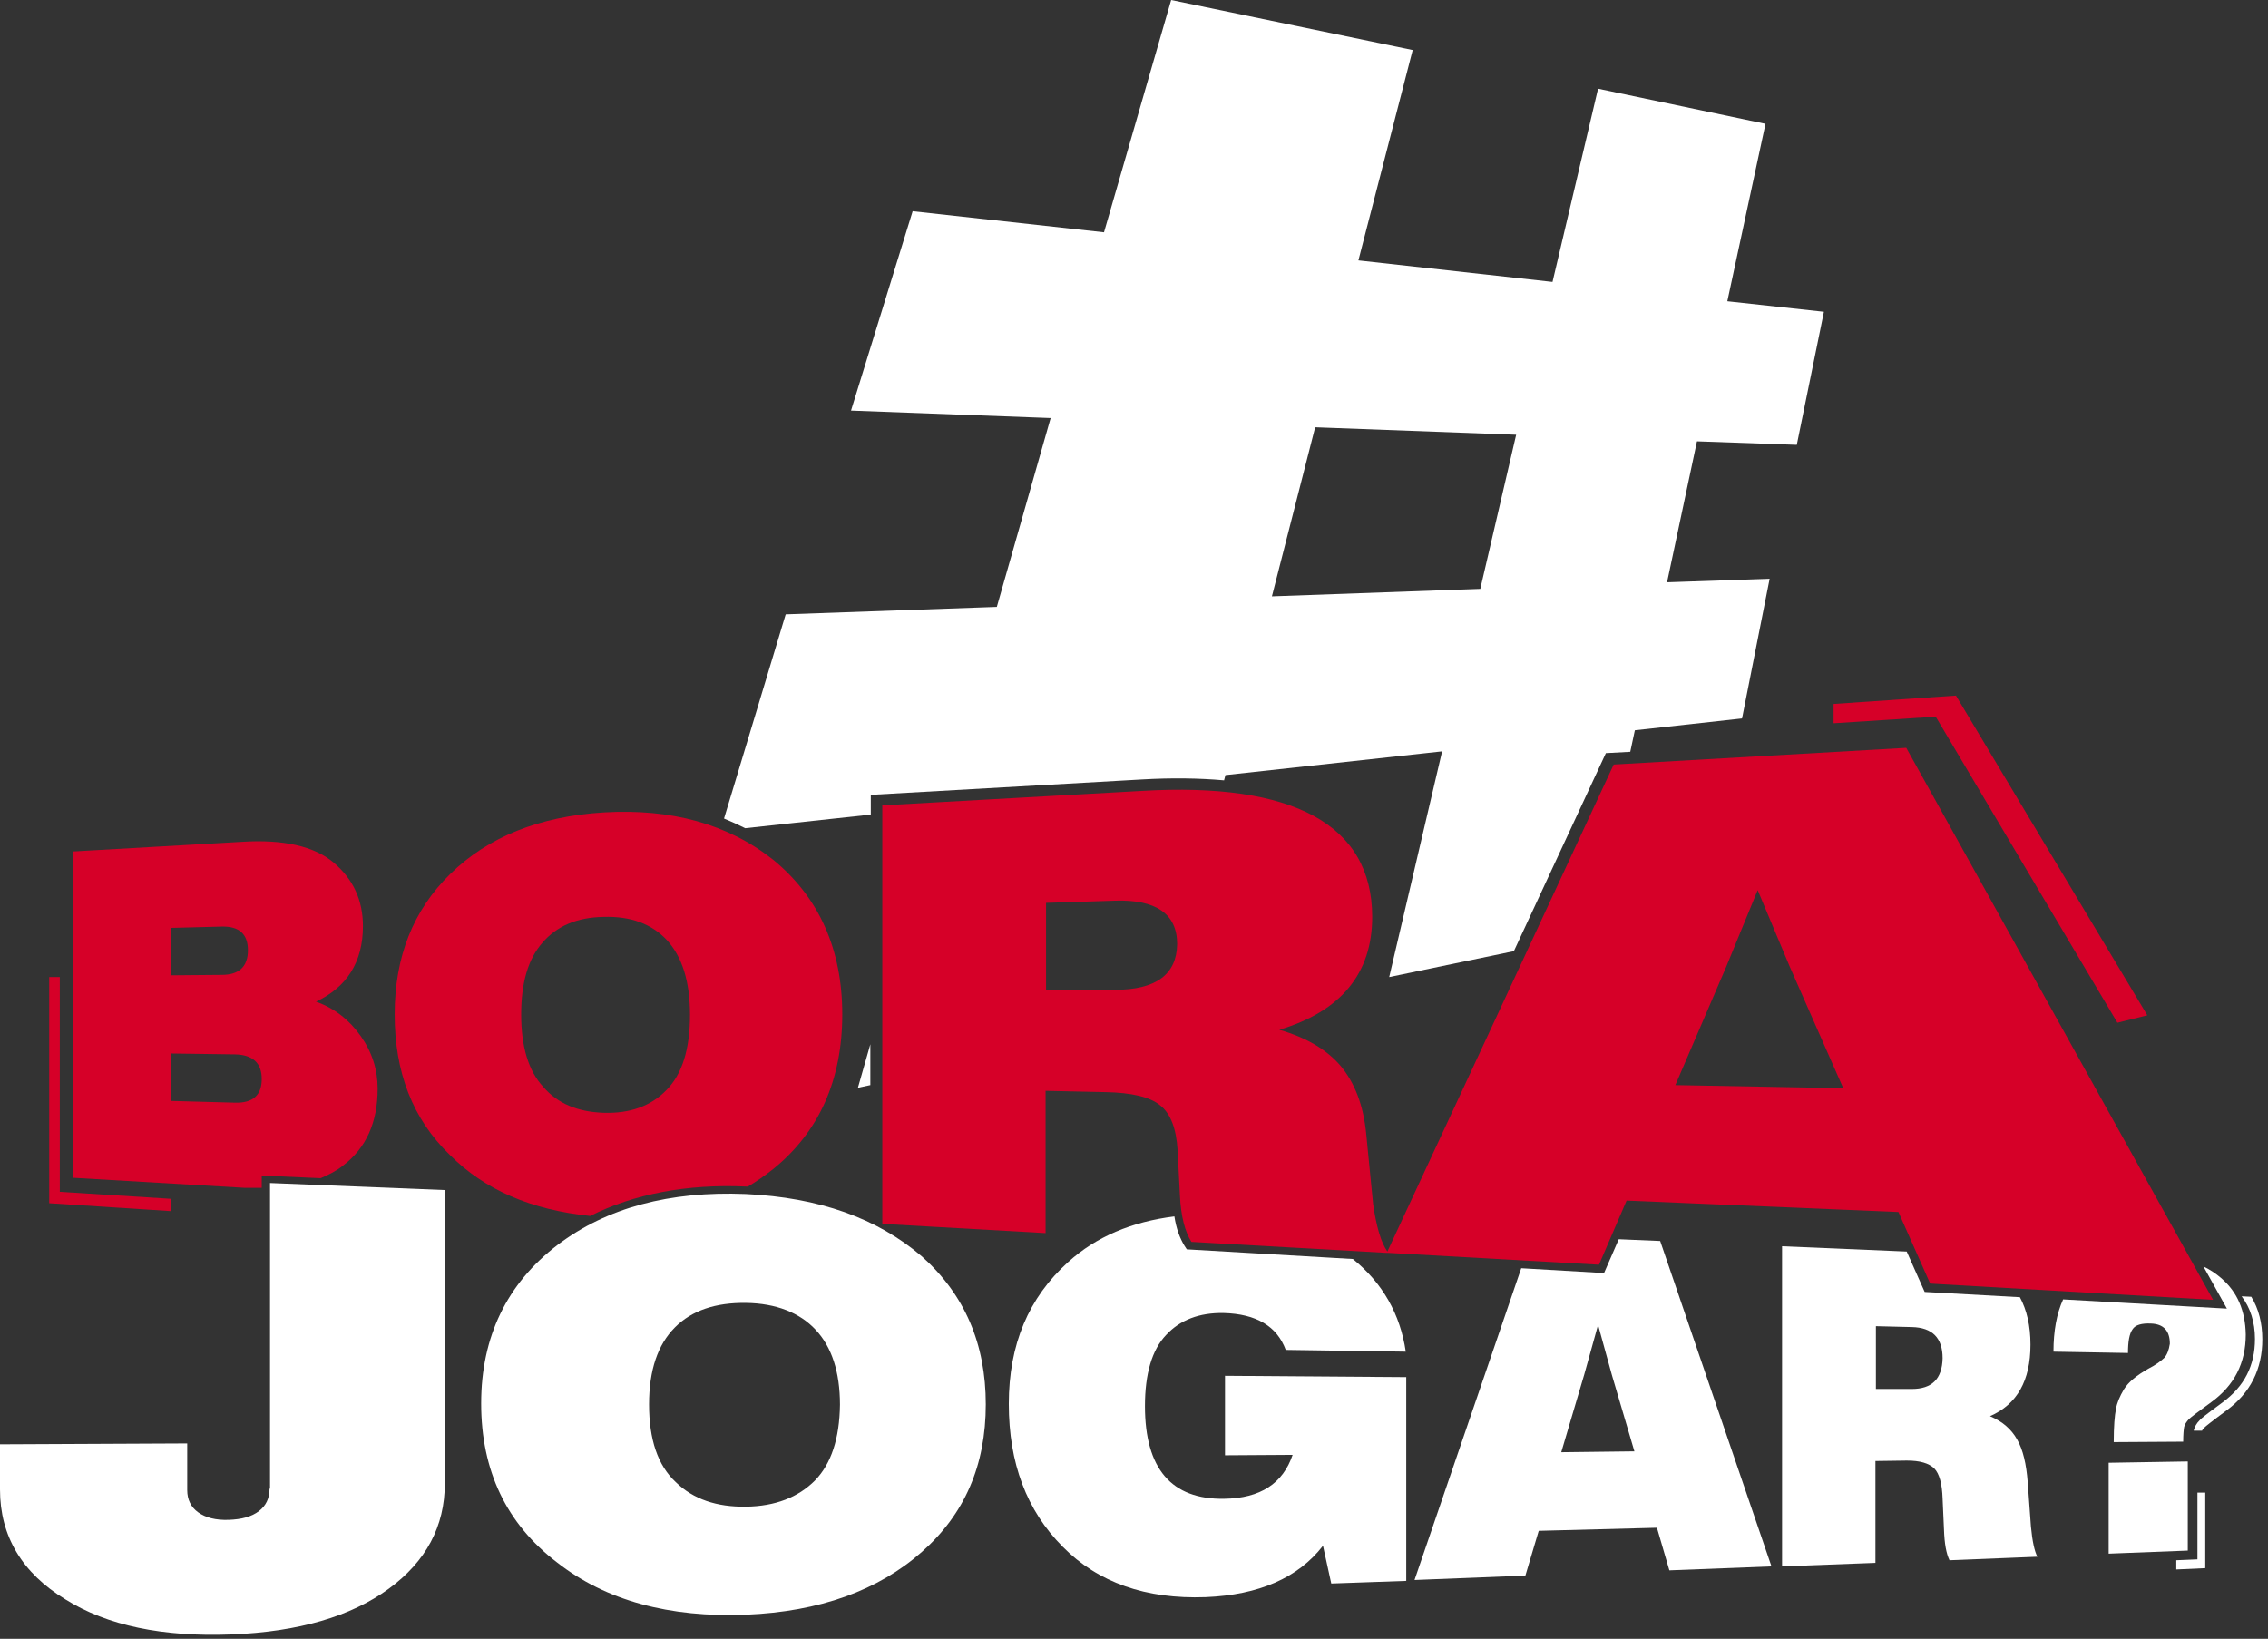
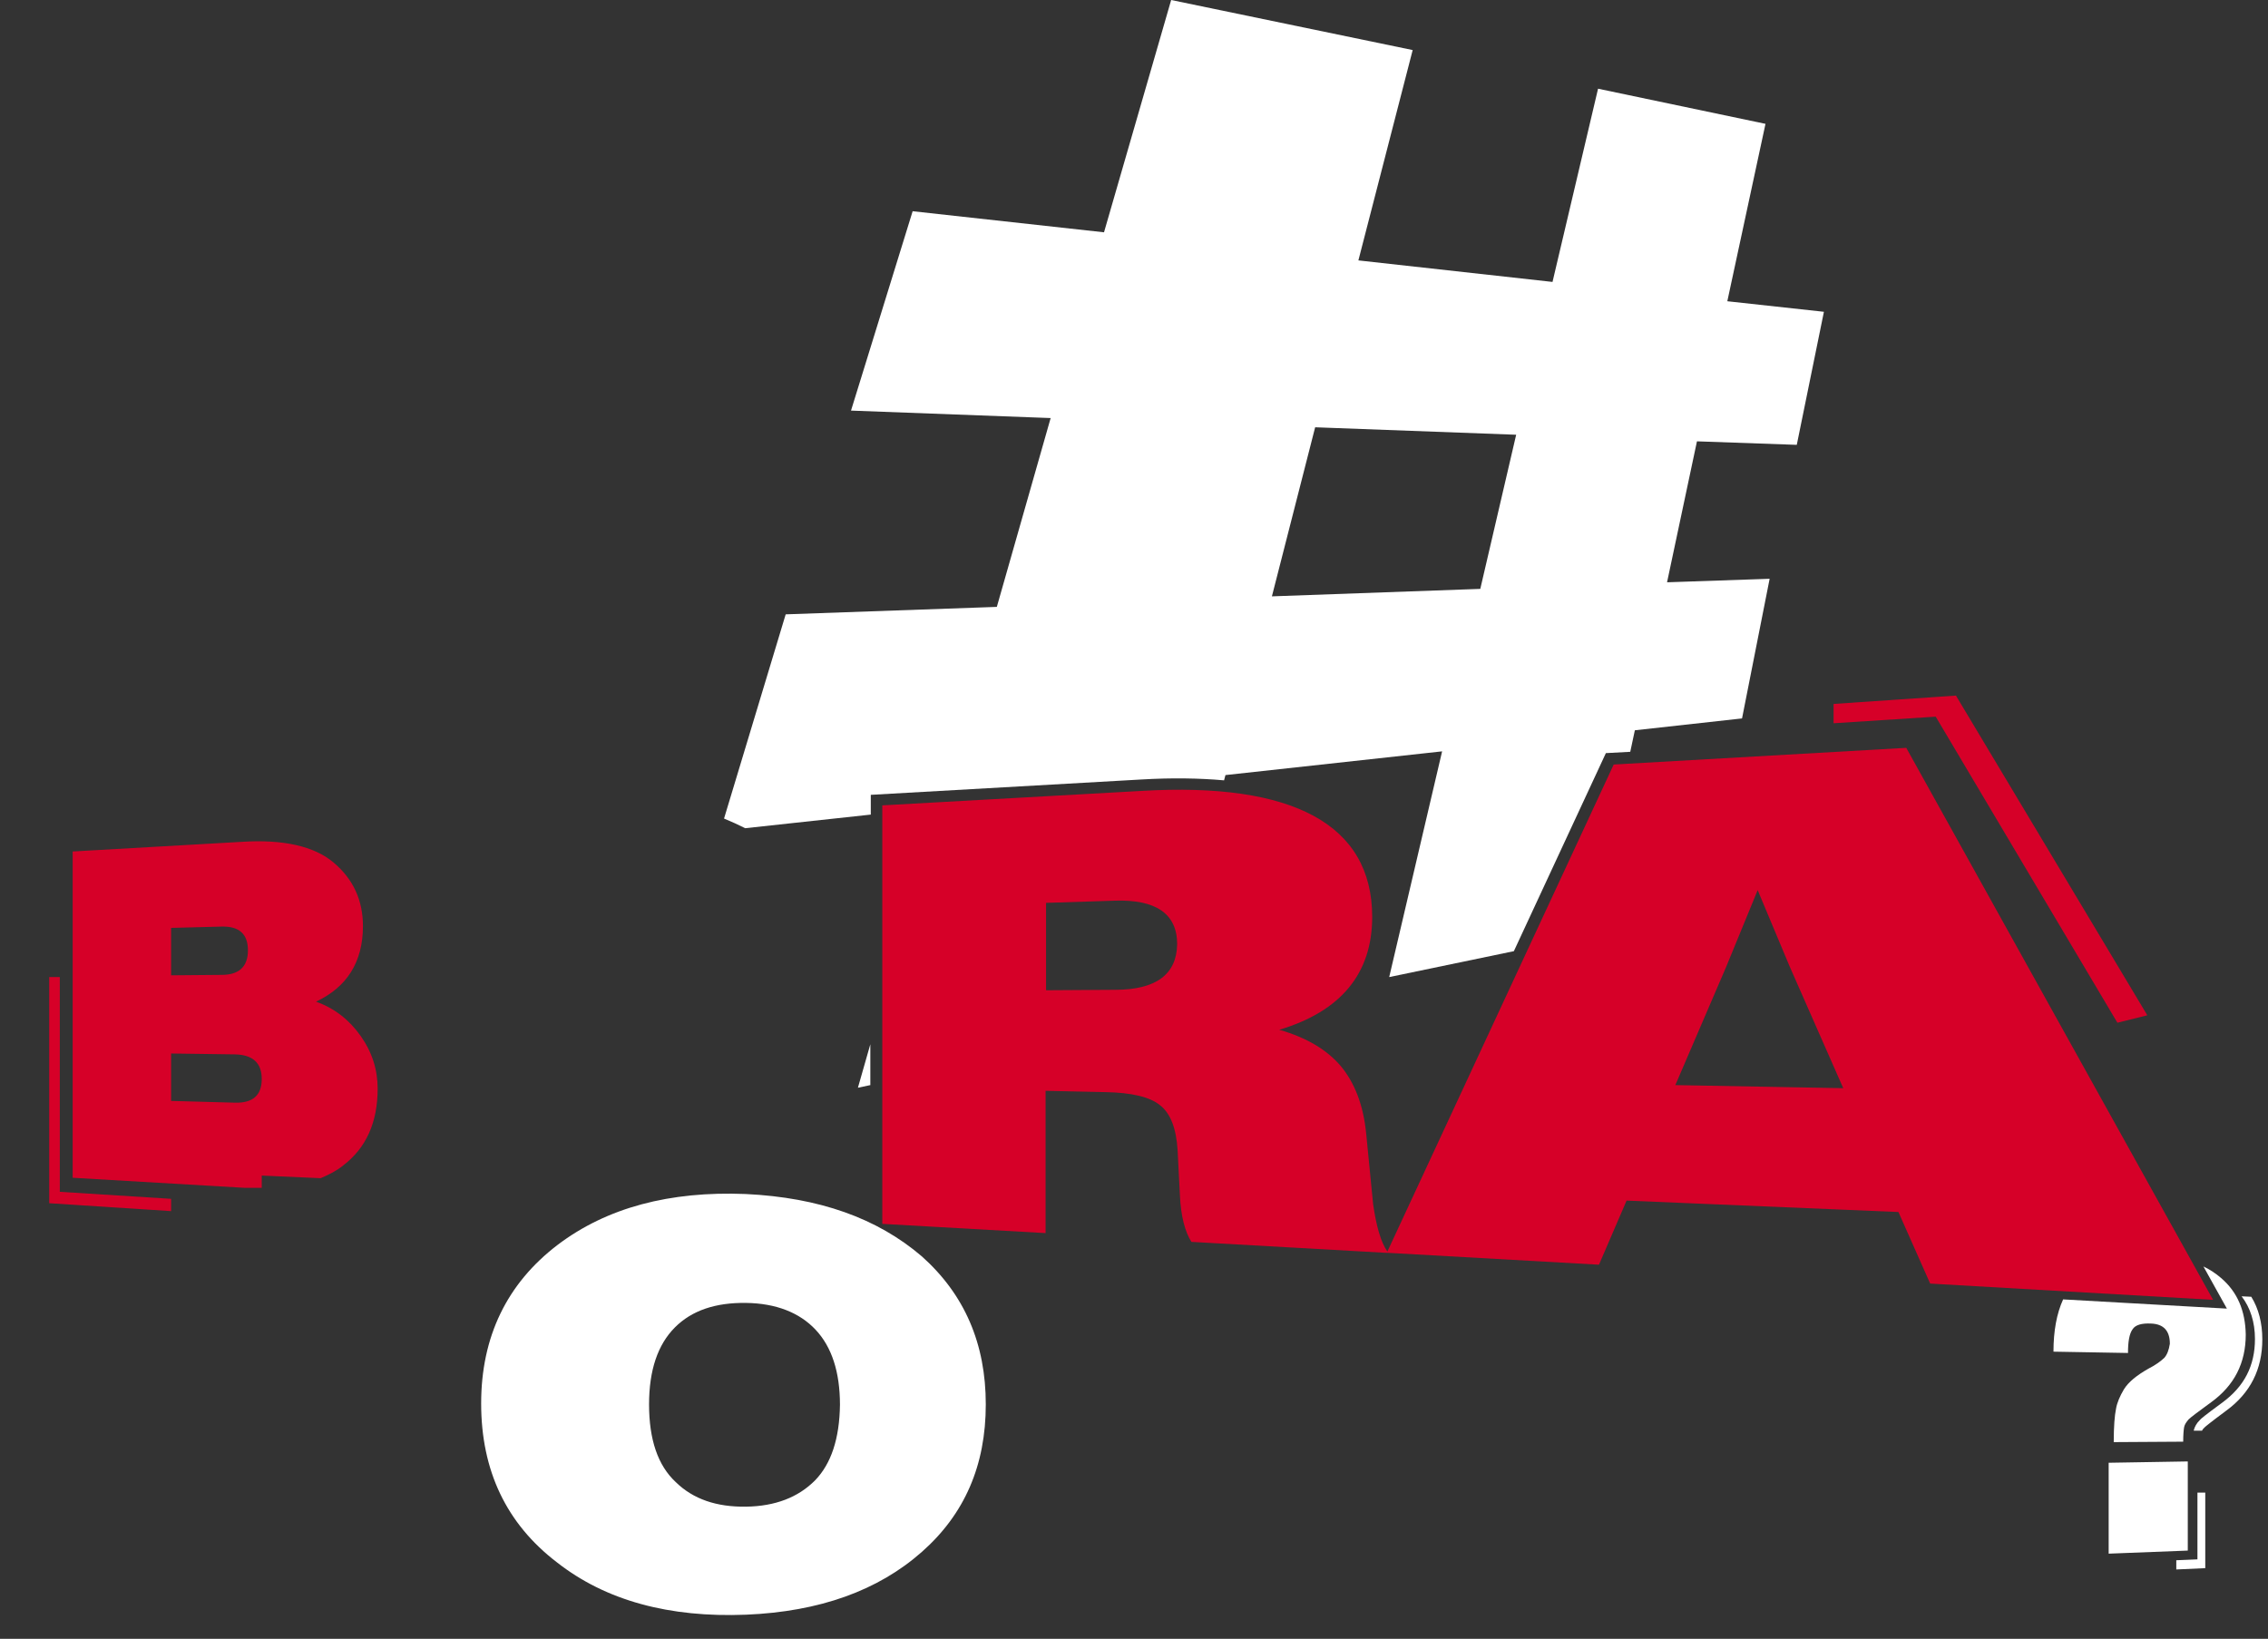
<svg xmlns="http://www.w3.org/2000/svg" width="220" height="159" viewBox="0 0 220 159" fill="none">
  <rect x="0" y="0" width="220" height="159" fill="#333333" stroke="none" />
-   <path d="M26.148 144.43C26.148 145.368 25.791 146.092 25.122 146.603C24.408 147.157 23.426 147.413 22.177 147.455C20.927 147.498 19.946 147.242 19.232 146.731C18.518 146.22 18.161 145.496 18.161 144.558V140.042L0 140.127V144.516C0 149.032 2.142 152.611 6.336 155.167C10.397 157.723 15.796 158.831 22.445 158.575C28.959 158.32 34.046 156.829 37.705 154.144C41.319 151.503 43.149 148.095 43.149 143.919V115.459L26.193 114.777V144.43H26.148Z" fill="white" />
  <path d="M72.33 115.843C64.968 115.545 58.854 117.163 54.08 120.785C49.172 124.534 46.673 129.689 46.673 136.165C46.673 142.684 49.127 147.839 54.035 151.588C58.765 155.295 64.923 156.957 72.375 156.658C79.514 156.36 85.181 154.315 89.42 150.566C93.57 146.902 95.623 142.173 95.623 136.251C95.623 130.371 93.57 125.599 89.42 121.893C85.092 118.186 79.469 116.184 72.33 115.843ZM79.068 143.621C77.417 145.283 75.186 146.135 72.375 146.177C69.519 146.22 67.243 145.453 65.548 143.792C63.807 142.173 62.96 139.659 62.96 136.251C62.96 132.927 63.807 130.456 65.458 128.795C67.109 127.133 69.43 126.366 72.375 126.409C75.275 126.451 77.551 127.346 79.113 129.008C80.674 130.669 81.478 133.098 81.478 136.293C81.433 139.574 80.63 142.002 79.068 143.621Z" fill="white" />
  <path d="M212.219 141.789L204.544 141.917V150.736L212.219 150.438V141.789Z" fill="white" />
  <path d="M213.156 151.29L211.104 151.375V152.27L213.915 152.142V144.814H213.156V151.29Z" fill="white" />
  <path d="M218.378 125.812L217.441 125.769C218.289 126.877 218.735 128.283 218.735 129.902C218.735 132.501 217.709 134.503 215.567 136.08C213.827 137.358 213.47 137.656 213.381 137.784C213.069 138.082 212.89 138.423 212.801 138.764V138.807H213.604C213.649 138.679 213.738 138.594 213.872 138.466C213.961 138.38 214.363 138.04 215.969 136.847C218.289 135.143 219.449 132.842 219.449 129.945C219.449 128.368 219.092 126.962 218.378 125.812Z" fill="white" />
-   <path d="M118.782 141.193L125.386 141.15C124.449 143.919 122.263 145.368 118.738 145.411C113.651 145.496 111.063 142.513 111.063 136.421C111.063 133.311 111.732 130.967 113.115 129.519C114.454 128.07 116.328 127.346 118.693 127.389C121.861 127.474 123.869 128.667 124.717 130.967L136.363 131.138C135.828 127.516 134.132 124.492 131.232 122.148L115.123 121.211L114.9 120.87C114.454 120.146 114.097 119.208 113.918 118.016C109.813 118.527 106.333 119.975 103.611 122.446C99.773 125.897 97.855 130.456 97.855 136.208C97.855 141.96 99.595 146.561 103.075 150.054C106.511 153.548 111.152 155.167 116.953 154.954C122.129 154.741 125.922 153.079 128.331 149.969L129.134 153.633L136.408 153.378V133.609L118.827 133.481V141.193H118.782Z" fill="white" />
-   <path d="M196.691 143.791C196.557 142.044 196.245 140.681 195.665 139.658C195.085 138.636 194.237 137.912 193.032 137.4C195.665 136.25 196.959 133.949 196.959 130.456C196.959 128.624 196.602 127.09 195.932 125.854L186.696 125.343L184.955 121.424L172.863 120.912V151.971L181.921 151.63V141.746L184.955 141.704C186.249 141.704 187.097 141.959 187.633 142.47C188.124 142.982 188.391 143.962 188.436 145.41L188.57 148.392C188.614 149.756 188.793 150.736 189.105 151.375L197.628 151.034C197.36 150.523 197.137 149.543 197.003 148.094L196.691 143.791ZM185.446 134.759H181.966V128.666L185.446 128.752C187.454 128.794 188.436 129.817 188.436 131.777C188.391 133.779 187.41 134.759 185.446 134.759Z" fill="white" />
-   <path d="M157.023 120.231L155.595 123.511L147.563 123.043L137.211 153.292L147.965 152.866L149.259 148.521L160.726 148.222L161.931 152.355L171.837 151.972L161.039 120.401L157.023 120.231ZM151.445 140.894L153.676 133.353L155.015 128.539C155.372 129.817 155.818 131.436 156.354 133.396L158.54 140.809L151.445 140.894Z" fill="white" />
  <path d="M215.433 123.98C214.942 123.554 214.362 123.171 213.737 122.872L216.013 126.962L200.127 126.068C199.503 127.431 199.19 129.135 199.19 131.138L206.419 131.266C206.419 130.158 206.553 129.391 206.865 128.965C207.133 128.539 207.758 128.368 208.65 128.411C209.855 128.454 210.48 129.093 210.48 130.371C210.39 130.967 210.212 131.436 209.944 131.734C209.632 132.032 209.141 132.416 208.382 132.799C207.267 133.438 206.464 134.077 206.018 134.802C205.616 135.483 205.348 136.123 205.259 136.676C205.125 137.315 205.036 138.381 205.036 139.914L211.774 139.872C211.774 139.19 211.818 138.721 211.863 138.466C211.908 138.21 212.086 137.955 212.309 137.699C212.488 137.528 213.202 136.975 214.496 136.037C216.727 134.418 217.842 132.245 217.842 129.476C217.798 127.175 217.039 125.343 215.433 123.98Z" fill="white" />
  <path d="M76.213 59.604L70.233 79.416C70.947 79.714 71.617 80.012 72.286 80.353L84.468 79.032V77.115L110.75 75.624C113.695 75.453 116.327 75.496 118.737 75.709L118.871 75.198L139.887 72.897L134.756 94.796L146.848 92.282L155.773 73.067L158.138 72.94L158.584 70.852L168.981 69.702L171.658 56.153L161.707 56.494L164.608 42.818L174.291 43.159L176.923 30.25L167.553 29.227L171.256 12.015L155.014 8.606L150.597 27.352L131.766 25.265L137.032 4.857L113.605 0L107.091 22.538L88.528 20.493L82.549 39.836L101.915 40.56L96.694 58.88L76.213 59.604ZM127.572 41.455L147.071 42.179L143.591 57.133L123.377 57.858L127.572 41.455Z" fill="white" />
  <path d="M84.424 101.315L83.219 105.532L84.424 105.277V101.315Z" fill="white" />
  <path d="M5.8 94.796H4.774V116.737L16.599 117.504V116.311L5.8 115.63V94.796Z" fill="#D60028" />
  <path d="M205.392 99.227L208.292 98.503L189.73 67.486L177.861 68.296V70.17L187.767 69.531L205.392 99.227Z" fill="#D60028" />
-   <path d="M72.375 115.119C72.42 115.119 72.464 115.119 72.554 115.119C73.401 114.607 74.205 114.054 75.008 113.414C79.425 109.836 81.701 104.808 81.701 98.418C81.701 92.069 79.425 87.042 75.008 83.421C70.59 79.927 65.102 78.436 58.587 78.819C52.295 79.203 47.343 81.205 43.684 84.784C40.069 88.32 38.284 92.836 38.284 98.418C38.284 104.041 40.025 108.558 43.639 112.051C46.986 115.417 51.492 117.377 57.248 117.973C61.487 115.843 66.574 114.863 72.375 115.119ZM50.555 98.418C50.555 95.35 51.224 93.049 52.608 91.473C53.991 89.854 55.954 89.002 58.542 88.959C61.175 88.874 63.228 89.641 64.7 91.217C66.173 92.836 66.931 95.222 66.931 98.46C66.931 101.783 66.173 104.212 64.656 105.746C63.139 107.322 61.086 108.046 58.542 107.961C56.044 107.876 54.08 107.066 52.697 105.447C51.269 103.914 50.555 101.57 50.555 98.418Z" fill="#D60028" />
  <path d="M25.389 115.247V114.054L31.1 114.309C31.903 113.969 32.662 113.585 33.287 113.074C35.518 111.37 36.633 108.899 36.633 105.618C36.633 103.786 36.098 102.082 34.982 100.505C33.867 98.929 32.439 97.821 30.654 97.182C33.644 95.776 35.205 93.348 35.205 89.854C35.205 87.341 34.268 85.295 32.35 83.676C30.476 82.1 27.486 81.418 23.47 81.674L7.049 82.611V114.267L23.782 115.247C24.362 115.247 24.853 115.247 25.389 115.247ZM16.598 90.025L21.507 89.897C23.202 89.854 24.05 90.621 24.05 92.197C24.05 93.774 23.202 94.583 21.507 94.583L16.598 94.626V90.025ZM16.598 106.811V102.21L22.801 102.295C24.496 102.337 25.389 103.104 25.389 104.681C25.389 106.257 24.541 107.024 22.801 106.981L16.598 106.811Z" fill="#D60028" />
  <path d="M184.911 72.556L156.532 74.175L134.578 121.424C133.953 120.529 133.507 118.996 133.195 116.823L132.525 110.006C132.258 107.237 131.41 105.064 130.071 103.445C128.732 101.868 126.769 100.675 124.092 99.909C130.071 98.119 133.105 94.455 133.105 88.959C133.105 79.969 125.386 75.879 110.795 76.731L85.584 78.137V118.74L101.424 119.635V105.831L107.225 105.958C109.768 106.001 111.553 106.427 112.535 107.237C113.561 108.046 114.097 109.495 114.23 111.582L114.454 115.971C114.543 117.973 114.944 119.507 115.569 120.487L134.489 121.552H134.667L155.104 122.702L157.781 116.482L184.152 117.59L187.231 124.534L214.673 126.111L184.911 72.556ZM108.162 96.031L101.469 96.074V87.596L108.162 87.383C112.133 87.255 114.186 88.661 114.186 91.601C114.141 94.54 112.133 96.031 108.162 96.031ZM162.511 105.277L167.419 93.859L170.498 86.36C171.301 88.32 172.372 90.791 173.622 93.816L178.798 105.575L162.511 105.277Z" fill="#D60028" />
</svg>